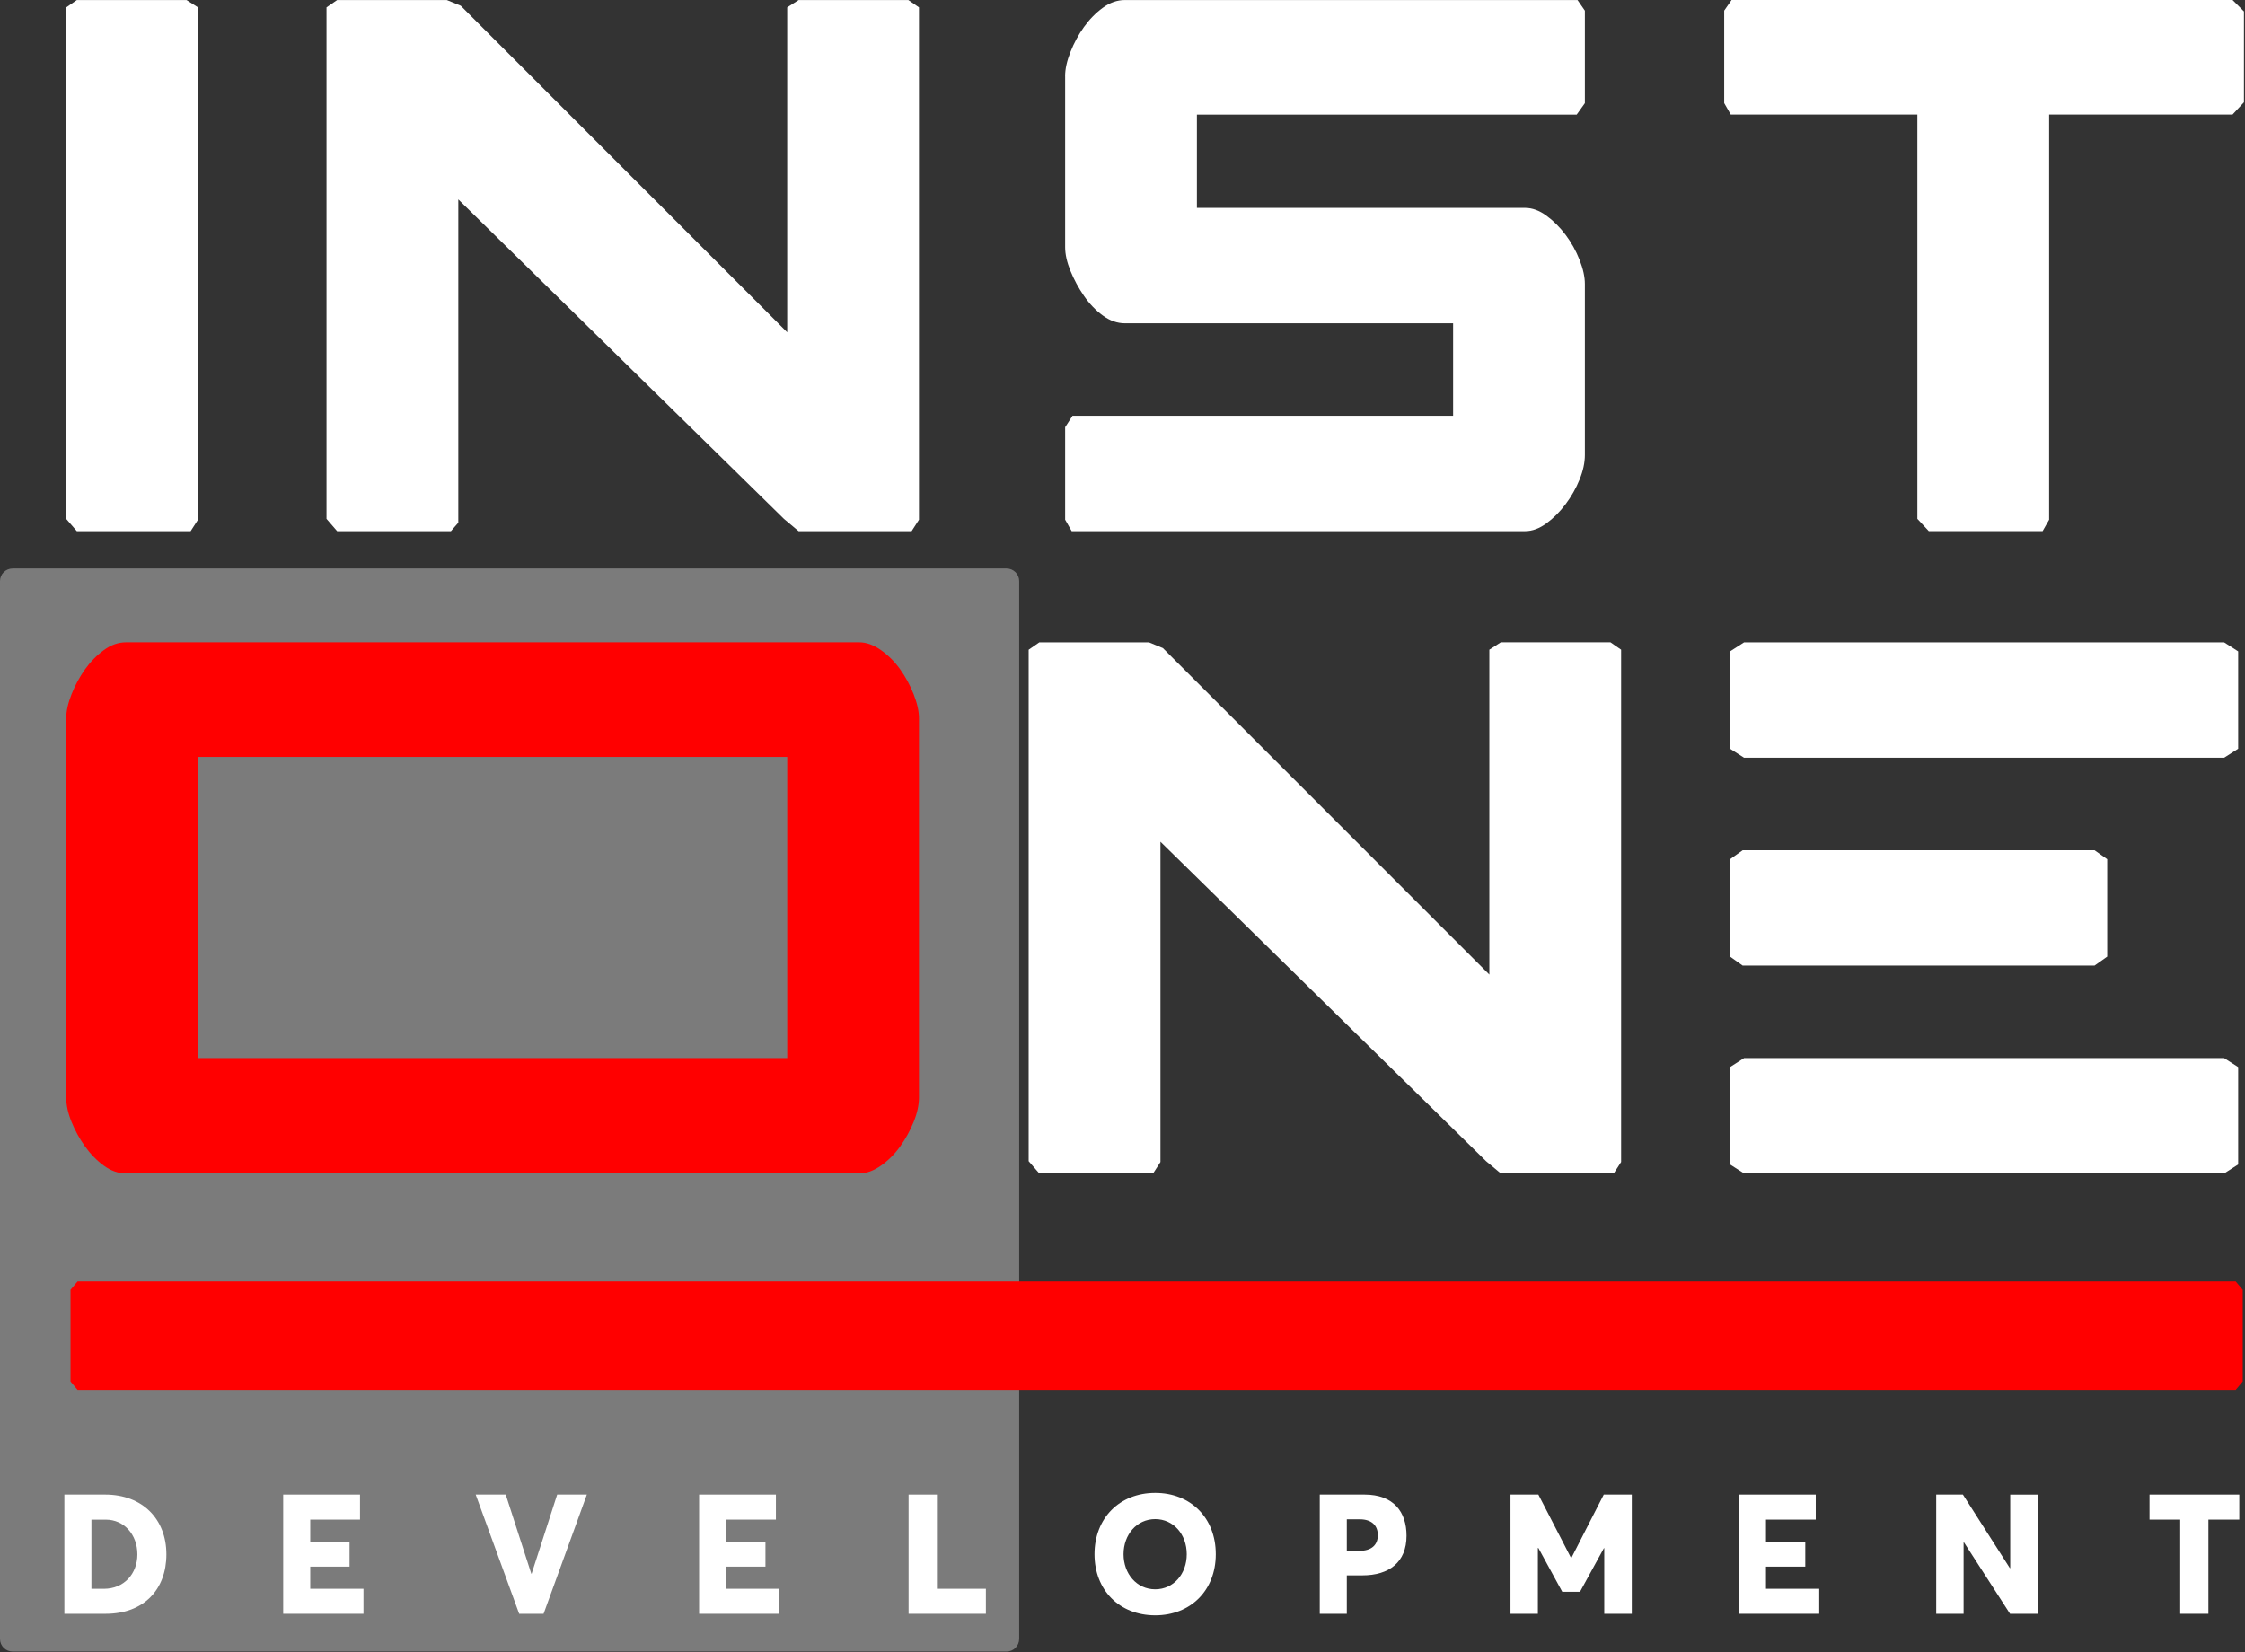
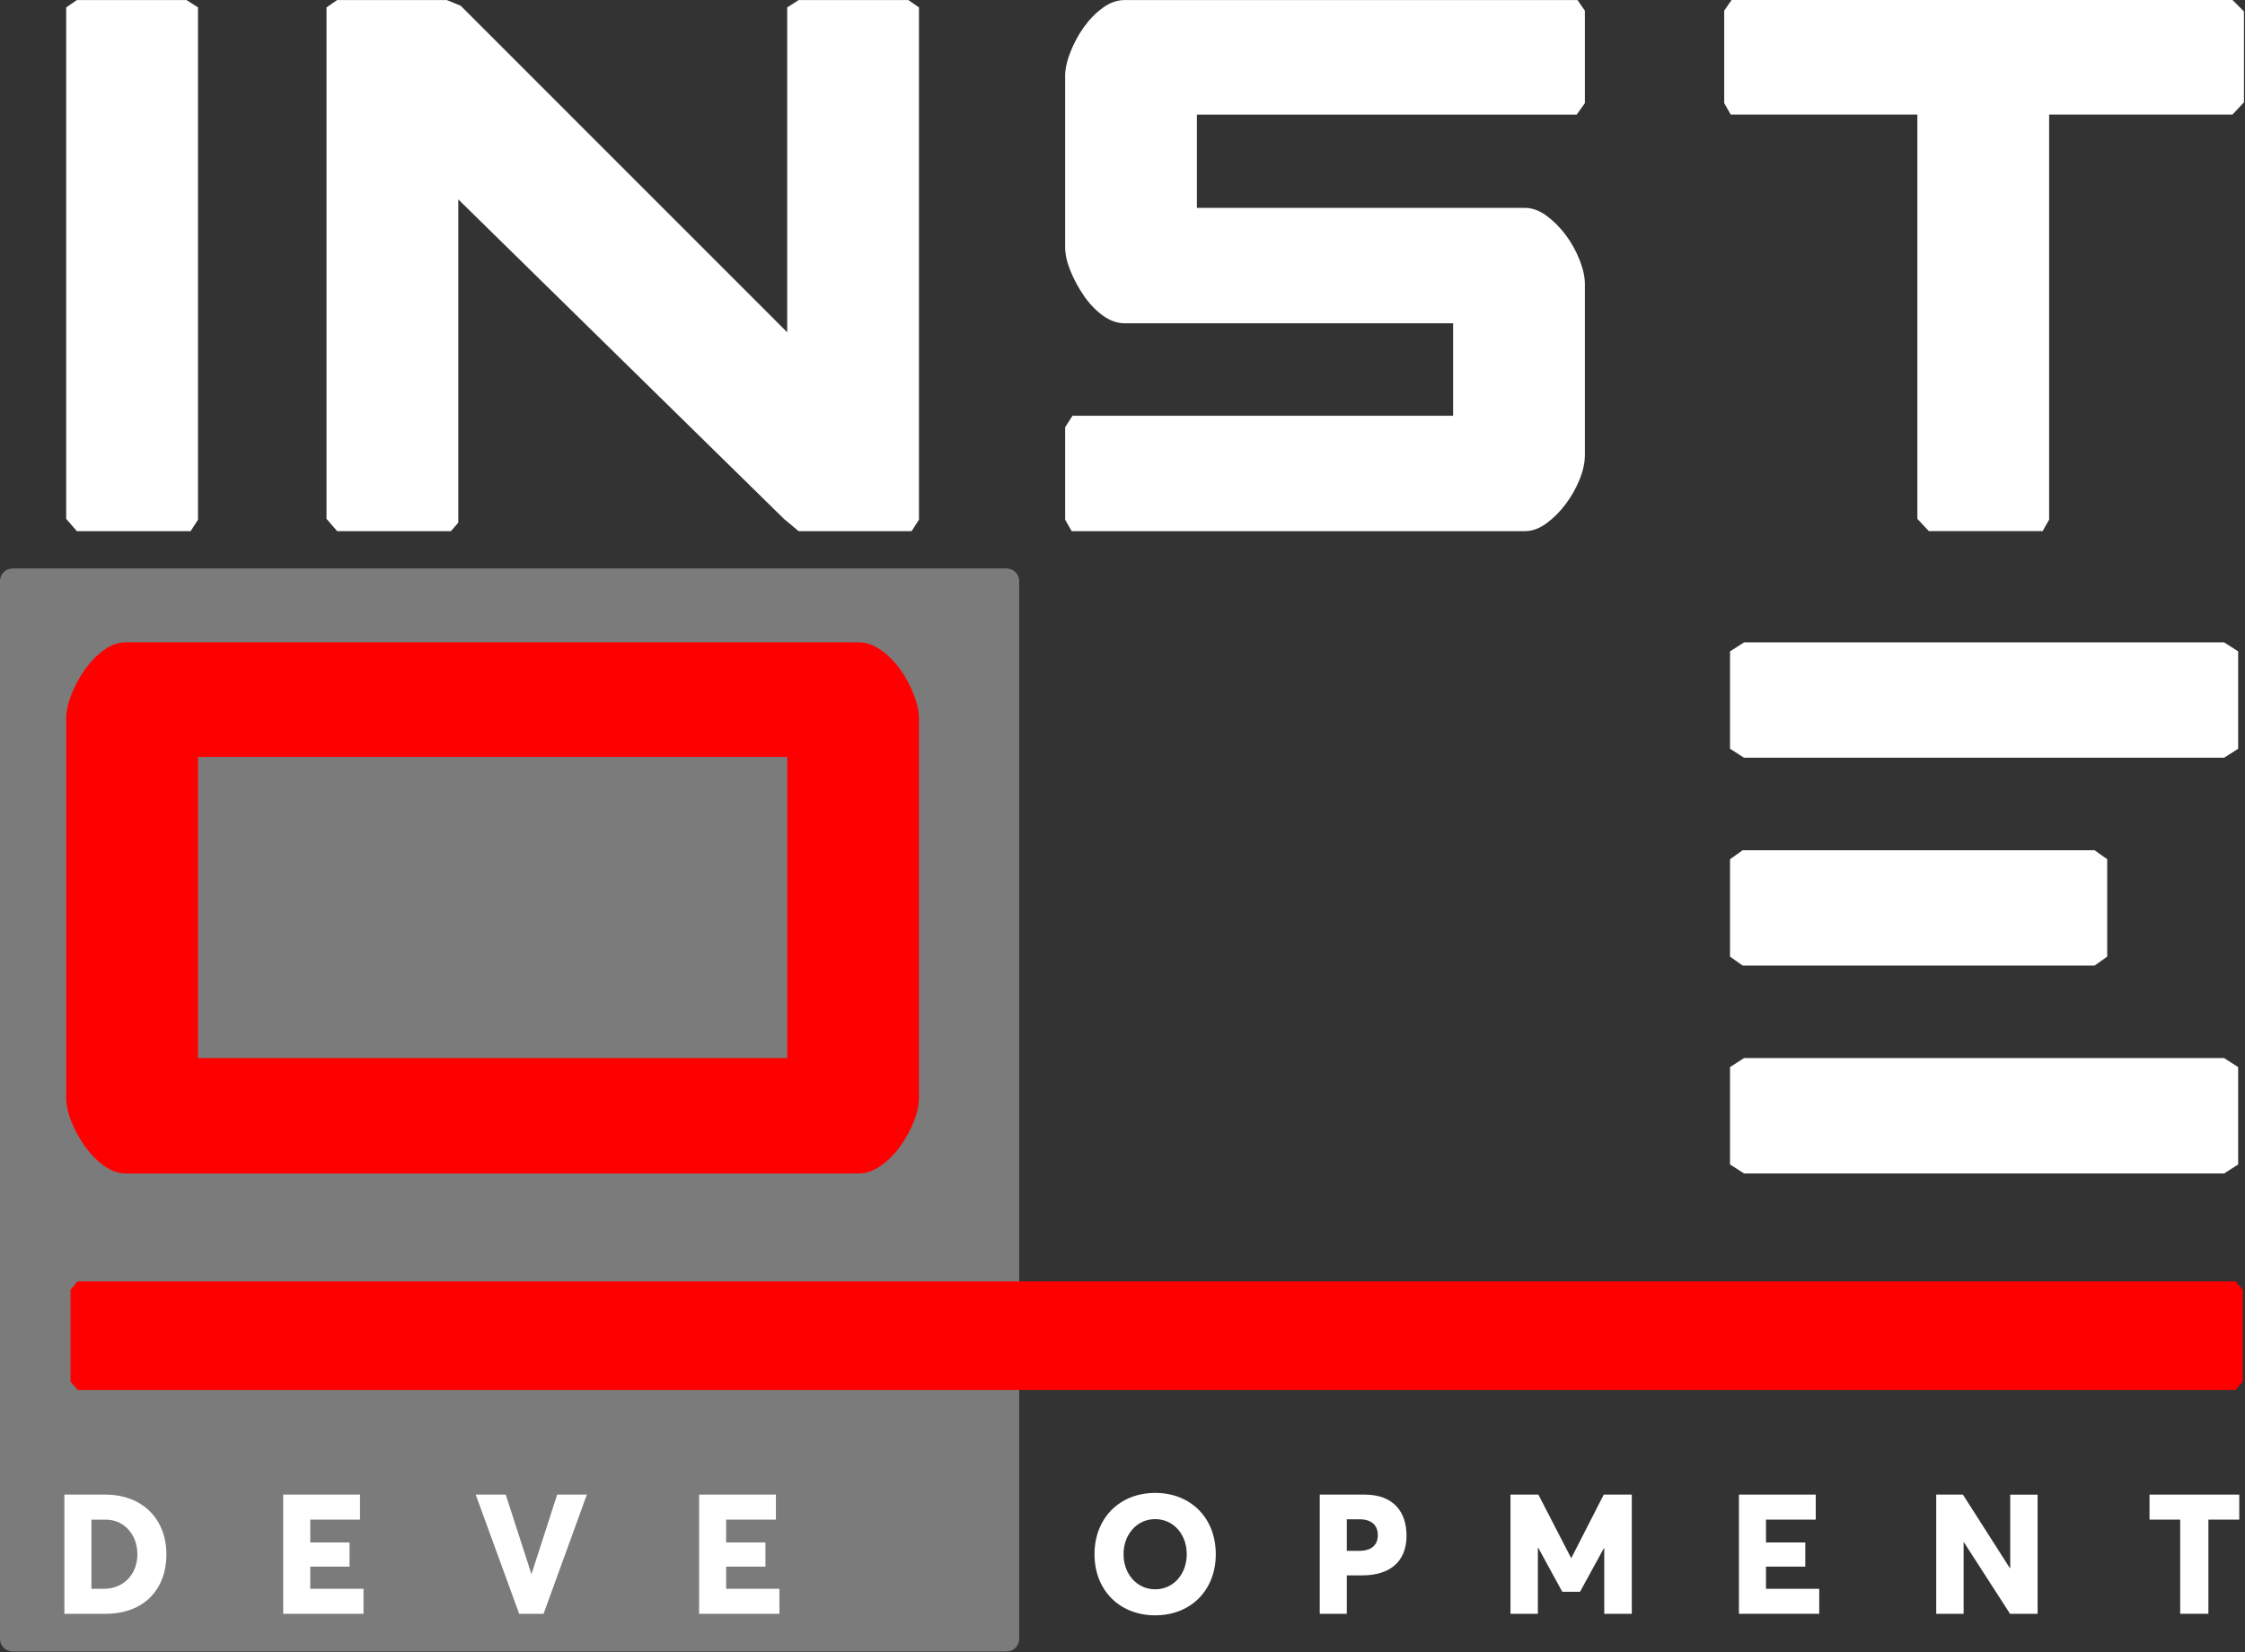
<svg xmlns="http://www.w3.org/2000/svg" width="375" height="276" viewBox="0 0 375 276" fill="none">
  <rect x="0" y="0" width="375" height="276" fill="#333333" stroke="none" />
  <path d="M168.126 94.973H2.115C0.944 94.973 0 95.922 0 97.088V273.807C0 274.978 0.949 275.922 2.115 275.922H168.126C169.297 275.922 170.241 274.973 170.241 273.807V97.088C170.246 95.922 169.297 94.973 168.126 94.973Z" fill="#7B7B7B" />
  <path d="M10.754 249.703H17.569C23.807 249.703 27.794 253.799 27.794 259.689C27.794 265.552 24.025 269.617 17.652 269.617H10.754V249.703ZM17.35 265.443C20.729 265.443 22.949 262.917 22.949 259.694C22.949 256.357 20.703 253.888 17.683 253.888H15.271V265.443H17.35Z" fill="white" />
  <path d="M47.305 249.703H60.134V253.882H51.822V257.698H58.387V261.737H51.822V265.438H60.716V269.617H47.305V249.703Z" fill="white" />
  <path d="M79.461 249.703H84.477L88.745 262.917H88.802L93.07 249.703H98.029L90.798 269.617H86.723L79.461 249.703Z" fill="white" />
  <path d="M116.777 249.703H129.606V253.882H121.295V257.698H127.86V261.737H121.295V265.438H130.189V269.617H116.777V249.703Z" fill="white" />
-   <path d="M151.762 249.703H156.502V265.438H164.679V269.617H151.767V249.703H151.762Z" fill="white" />
  <path d="M182.824 259.662C182.824 253.658 186.983 249.422 192.966 249.422C198.84 249.422 203.082 253.544 203.082 259.662C203.082 265.749 198.84 269.872 192.966 269.872C186.983 269.872 182.824 265.666 182.824 259.662ZM198.232 259.662C198.232 256.351 196.017 253.799 192.966 253.799C189.863 253.799 187.674 256.408 187.674 259.662C187.674 262.916 189.863 265.526 192.966 265.526C196.017 265.526 198.232 262.974 198.232 259.662Z" fill="white" />
  <path d="M220.449 249.703H227.929C232.779 249.703 234.942 252.593 234.942 256.575C234.942 261.009 232.031 263.198 227.571 263.198H224.966V269.623H220.449V249.703ZM227.046 259.101C229.099 259.101 230.149 258.119 230.149 256.466C230.149 254.953 229.208 253.83 227.129 253.83H224.966V259.101H227.046Z" fill="white" />
  <path d="M252.309 249.703H256.966L262.424 260.276H262.482L267.888 249.703H272.571V269.617H267.971V258.649H267.914L263.921 265.942H260.958L256.966 258.623H256.883V269.617H252.309V249.703Z" fill="white" />
  <path d="M290.469 249.703H303.298V253.882H294.986V257.698H301.551V261.737H294.986V265.438H303.88V269.617H290.469V249.703Z" fill="white" />
  <path d="M323.422 249.703H327.882L335.726 261.992L335.783 261.966V249.708H340.358V269.623H335.757L328.053 257.672H327.996V269.623H323.422V249.703Z" fill="white" />
  <path d="M364.176 253.882H359.051V249.703H374.042V253.882H368.886V269.617H364.176V253.882Z" fill="white" />
  <path d="M11.064 1.24L12.842 0.008H31.16L33.073 1.24V86.828L31.841 88.741H12.836L11.059 86.688V1.24H11.064Z" fill="white" />
  <path d="M177.914 12.723C177.914 11.537 178.21 10.191 178.803 8.689C179.396 7.187 180.149 5.793 181.059 4.52C181.969 3.246 183.019 2.175 184.204 1.307C185.389 0.439 186.621 0.008 187.895 0.008H263.503L264.735 1.786V17.235L263.367 19.148H199.928V34.732H254.754C255.939 34.732 257.124 35.163 258.31 36.031C259.495 36.899 260.566 37.97 261.522 39.244C262.479 40.517 263.253 41.91 263.846 43.413C264.438 44.915 264.735 46.261 264.735 47.447V76.021C264.735 77.295 264.438 78.667 263.846 80.122C263.253 81.583 262.479 82.95 261.522 84.224C260.566 85.497 259.495 86.573 258.31 87.436C257.124 88.299 255.939 88.736 254.754 88.736H179.011L177.919 86.823V71.374L179.151 69.461H242.725V54.012H187.9C186.626 54.012 185.394 53.58 184.209 52.712C183.024 51.849 181.974 50.753 181.064 49.432C180.154 48.112 179.401 46.719 178.808 45.263C178.216 43.803 177.919 42.482 177.919 41.297V12.723H177.914Z" fill="white" />
  <path d="M373.857 194.546L371.513 196.048H291.326L288.98 194.546V178.276L291.326 176.773H371.513L373.857 178.276V194.546ZM351.983 159.822L349.867 161.324H291.096L288.98 159.822V143.552L291.096 142.049H349.867L351.983 143.552V159.822ZM373.857 125.093L371.513 126.595H291.326L288.98 125.093V108.823L291.326 107.32H371.513L373.857 108.823V125.093Z" fill="white" />
  <path d="M374.622 230.806L373.438 232.22H12.961L11.777 230.806V215.492L12.961 214.078H373.438L374.622 215.492V230.806Z" fill="#FF0000" />
  <path d="M372.91 19.145H342.282V86.82L341.191 88.733H322.186L320.273 86.68V19.14H289.099L288.008 17.227V1.778L289.24 0H372.91L374.823 1.913V17.092L372.91 19.145Z" fill="white" />
  <path d="M17.348 194.746C16.163 193.878 15.113 192.807 14.203 191.534C13.294 190.26 12.54 188.893 11.947 187.432C11.355 185.977 11.059 184.604 11.059 183.331V120.027C11.059 118.842 11.355 117.496 11.947 115.993C12.54 114.491 13.294 113.098 14.203 111.825C15.113 110.551 16.163 109.48 17.348 108.612C18.534 107.744 19.766 107.312 21.039 107.312H143.525C144.71 107.312 145.916 107.744 147.148 108.612C148.38 109.48 149.451 110.551 150.36 111.825C151.27 113.098 152.024 114.491 152.616 115.993C153.209 117.496 153.505 118.842 153.505 120.027V183.331C153.505 184.604 153.209 185.977 152.616 187.432C152.024 188.893 151.27 190.26 150.36 191.534C149.451 192.807 148.38 193.883 147.148 194.746C145.916 195.609 144.71 196.046 143.525 196.046H21.039C19.766 196.046 18.534 195.614 17.348 194.746ZM33.073 126.457V176.771H131.496V126.457H33.073Z" fill="#FF0000" />
-   <path d="M248.238 194.003L193.839 140.628V194.138L192.607 196.051H173.602L171.824 193.998V108.55L173.602 107.318H191.92L194.244 108.274L248.778 162.824V108.544L250.691 107.312H269.01L270.788 108.544V194.133L269.556 196.046H250.686L248.238 194.003Z" fill="white" />
  <path d="M130.948 86.688L76.553 33.313V87.317L75.321 88.736H56.317L54.539 86.682V1.24L56.317 0.008H74.635L76.959 0.964L131.493 55.514V1.24L133.406 0.008H151.725L153.503 1.24V86.828L152.271 88.741H133.401L130.948 86.688Z" fill="white" />
</svg>